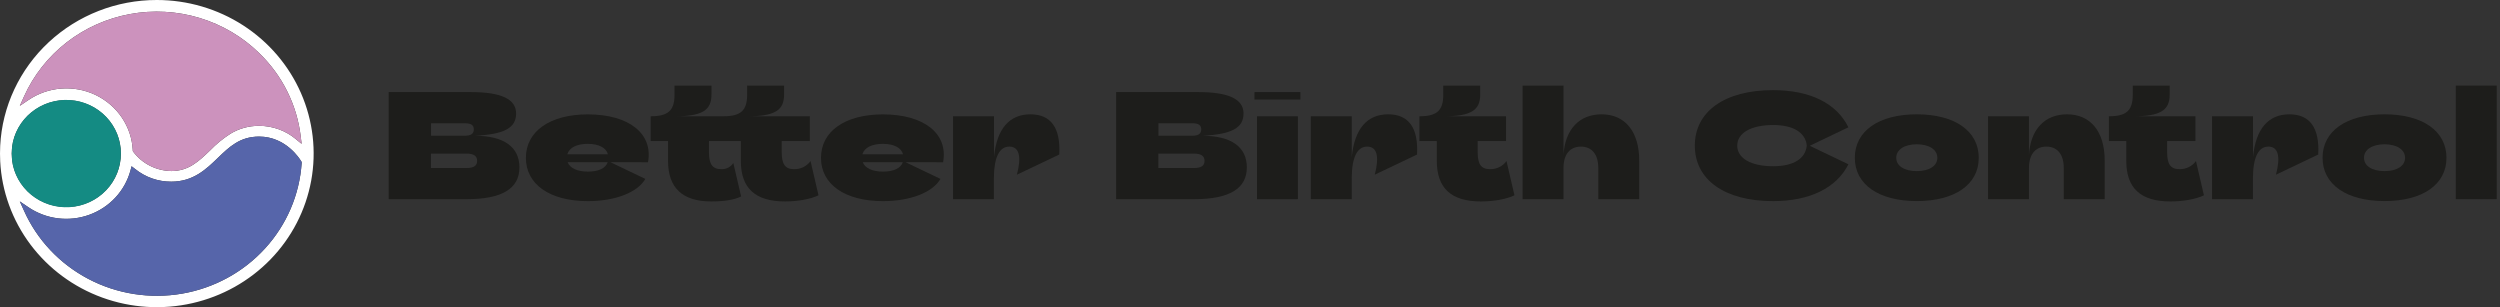
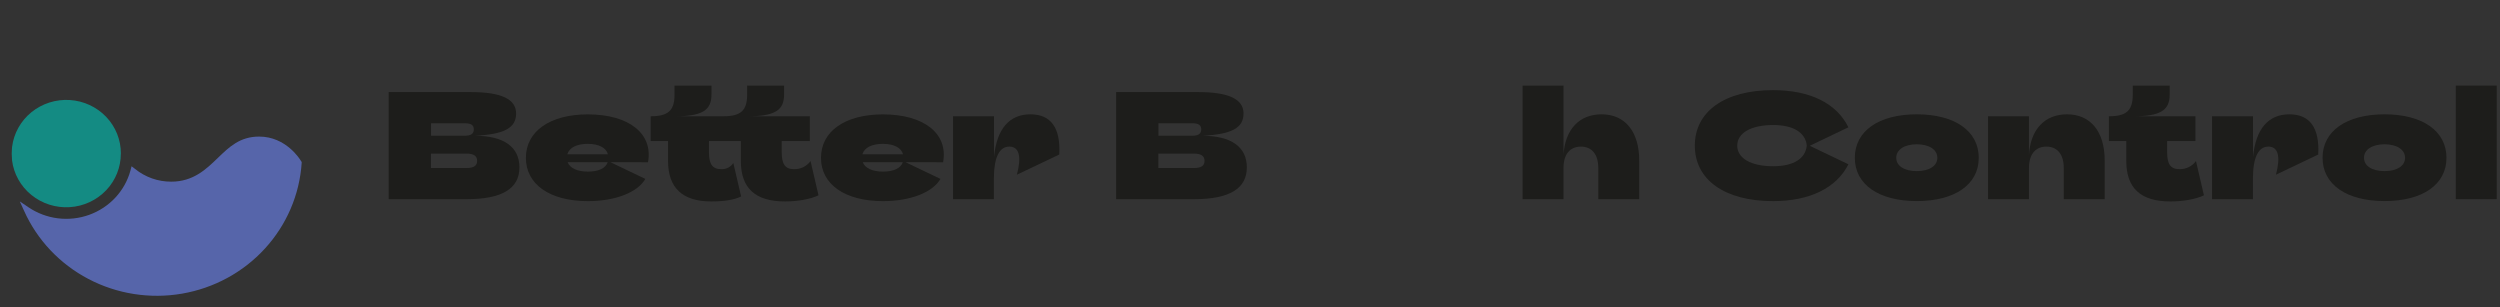
<svg xmlns="http://www.w3.org/2000/svg" width="293" height="36" viewBox="0 0 293 36" fill="none">
  <rect x="0" y="0" width="293" height="36" fill="#333333" stroke="none" />
-   <path d="M18.38 9.78296e-06C13.664 -0.005 9.127 1.768 5.709 4.95C2.292 8.132 0.255 12.481 0.023 17.093C0.023 17.093 0 17.727 0 18C0 18.273 0.023 18.903 0.023 18.903C0.203 22.421 1.433 25.808 3.56 28.648C5.688 31.487 8.618 33.653 11.99 34.877C15.362 36.102 19.026 36.33 22.529 35.535C26.032 34.74 29.221 32.956 31.699 30.405C34.177 27.853 35.836 24.645 36.471 21.179C37.106 17.713 36.689 14.14 35.272 10.904C33.854 7.668 31.498 4.909 28.496 2.971C25.493 1.033 21.976 0 18.38 9.78296e-06ZM2.816 11.309C3.928 8.831 5.641 6.655 7.805 4.971C9.97 3.288 12.522 2.147 15.239 1.647C17.956 1.147 20.756 1.304 23.397 2.104C26.038 2.904 28.44 4.323 30.395 6.238C33.1 8.863 34.812 12.311 35.249 16.016L35.35 16.862L34.686 16.314C33.485 15.304 31.955 14.749 30.372 14.748C29.179 14.739 28.009 15.062 26.996 15.68C26.125 16.241 25.325 16.899 24.611 17.642C23.316 18.878 22.125 20.047 20.08 20.047C19.207 20.033 18.349 19.82 17.574 19.426C16.799 19.032 16.128 18.468 15.613 17.778C15.592 17.752 15.575 17.723 15.561 17.693C15.558 17.66 15.558 17.627 15.561 17.594C15.49 16.235 15.049 14.92 14.284 13.784C13.519 12.649 12.457 11.734 11.21 11.135C9.962 10.536 8.573 10.275 7.188 10.379C5.803 10.482 4.471 10.947 3.33 11.724L2.321 12.409L2.816 11.309ZM1.372 18C1.372 17.769 1.418 17.204 1.418 17.204C1.623 15.623 2.436 14.178 3.691 13.163C4.946 12.148 6.549 11.639 8.174 11.74C9.798 11.841 11.322 12.544 12.436 13.706C13.55 14.869 14.17 16.403 14.17 17.997C14.17 19.591 13.55 21.125 12.436 22.287C11.322 23.45 9.798 24.153 8.174 24.254C6.549 24.355 4.946 23.846 3.691 22.831C2.436 21.816 1.623 20.37 1.418 18.789C1.418 18.789 1.372 18.231 1.372 18ZM35.356 19.097C35.109 22.82 33.592 26.354 31.049 29.131C28.506 31.909 25.084 33.77 21.332 34.416C17.579 35.061 13.714 34.454 10.357 32.691C6.999 30.928 4.344 28.112 2.816 24.694L2.321 23.604L3.33 24.288C4.357 24.985 5.54 25.43 6.779 25.585C8.019 25.74 9.278 25.601 10.45 25.179C11.623 24.757 12.675 24.065 13.517 23.162C14.359 22.258 14.967 21.169 15.29 19.987L15.419 19.483L15.833 19.8C17.025 20.768 18.525 21.295 20.073 21.29C22.662 21.29 24.177 19.816 25.52 18.52C26.863 17.224 28.11 16.006 30.375 16.006C33.544 16.006 35.178 18.704 35.246 18.818C35.257 18.837 35.269 18.857 35.282 18.875L35.346 18.97L35.356 19.097Z" fill="white" />
  <path d="M35.356 18.98V19.098C35.109 22.821 33.592 26.355 31.049 29.132C28.506 31.91 25.084 33.771 21.331 34.416C17.579 35.062 13.714 34.455 10.357 32.692C6.999 30.929 4.343 28.113 2.816 24.695L2.32 23.605L3.33 24.289C4.357 24.986 5.54 25.431 6.779 25.586C8.018 25.741 9.277 25.602 10.45 25.18C11.623 24.758 12.675 24.066 13.517 23.163C14.359 22.259 14.967 21.17 15.289 19.988L15.419 19.484L15.833 19.801C17.024 20.769 18.525 21.296 20.073 21.291C22.662 21.291 24.177 19.817 25.52 18.521C26.863 17.224 28.109 16.007 30.375 16.007C33.543 16.007 35.178 18.705 35.246 18.819C35.257 18.838 35.268 18.858 35.281 18.876L35.356 18.98Z" fill="#5665AA" />
-   <path d="M35.356 16.859L34.686 16.314C33.485 15.304 31.954 14.749 30.372 14.748C29.179 14.739 28.008 15.062 26.996 15.68C26.125 16.24 25.325 16.899 24.61 17.642C23.316 18.878 22.125 20.047 20.079 20.047C19.206 20.032 18.349 19.82 17.574 19.426C16.799 19.032 16.128 18.468 15.613 17.778C15.592 17.752 15.574 17.723 15.561 17.692C15.557 17.66 15.557 17.627 15.561 17.594C15.49 16.235 15.049 14.92 14.284 13.784C13.518 12.648 12.457 11.734 11.209 11.135C9.962 10.536 8.573 10.275 7.188 10.379C5.802 10.482 4.47 10.947 3.33 11.724L2.32 12.409L2.816 11.309C3.928 8.83 5.64 6.655 7.805 4.971C9.97 3.287 12.521 2.146 15.238 1.647C17.955 1.147 20.756 1.304 23.397 2.104C26.038 2.904 28.44 4.323 30.394 6.238C33.099 8.862 34.812 12.311 35.249 16.016L35.356 16.859Z" fill="#CC92BD" />
  <path d="M14.161 18C14.167 19.598 13.551 21.137 12.437 22.304C11.323 23.471 9.797 24.178 8.169 24.279C6.541 24.381 4.935 23.87 3.679 22.851C2.423 21.831 1.612 20.381 1.412 18.796C1.412 18.796 1.373 18.232 1.373 18C1.373 17.769 1.418 17.205 1.418 17.205C1.619 15.62 2.43 14.169 3.686 13.15C4.942 12.131 6.548 11.62 8.175 11.721C9.803 11.823 11.33 12.529 12.444 13.696C13.557 14.863 14.174 16.403 14.167 18H14.161Z" fill="#148B83" />
  <path d="M60.877 19.617C60.877 22.108 58.837 23.345 54.682 23.345H45.555V10.793H55.187C58.747 10.793 60.488 11.611 60.488 13.303C60.488 14.996 59.109 15.738 55.692 15.909C59.051 15.928 60.877 17.221 60.877 19.617ZM50.52 14.444V15.909H54.442C55.2 15.909 55.53 15.68 55.53 15.167C55.53 14.653 55.206 14.444 54.442 14.444H50.52ZM54.656 19.693C55.53 19.693 55.918 19.427 55.918 18.856C55.918 18.286 55.53 18.001 54.656 18.001H50.507V19.693H54.656Z" fill="#1D1D1B" />
  <path d="M71.539 19.009L75.636 20.967C74.723 22.552 72.121 23.573 68.898 23.573C64.451 23.573 61.635 21.614 61.635 18.502C61.635 15.389 64.451 13.405 68.898 13.405C73.714 13.405 76.568 15.668 75.947 19.015L71.539 19.009ZM66.49 18.077H71.247C71.053 17.335 70.199 16.86 68.898 16.86C67.597 16.86 66.723 17.297 66.49 18.077ZM71.228 19.009H66.528C66.8 19.712 67.655 20.112 68.898 20.112C70.14 20.112 70.975 19.731 71.228 19.009Z" fill="#1D1D1B" />
  <path d="M95.928 22.887C95.015 23.344 93.461 23.61 92.005 23.61C88.51 23.61 86.826 22.051 86.826 18.856V16.536H83.091V17.829C83.091 19.255 83.499 19.826 84.548 19.826C84.825 19.836 85.1 19.775 85.346 19.648C85.591 19.521 85.798 19.333 85.946 19.103L86.859 23.021C86.14 23.401 84.917 23.61 83.363 23.61C79.984 23.61 78.295 22.025 78.295 18.856V16.536H76.256V13.626H76.275C78.314 13.626 79.052 12.941 79.052 11.116V10.032H83.383V11.116C83.383 12.941 82.237 13.626 79.175 13.626H84.787C86.826 13.626 87.564 12.941 87.564 11.116V10.032H91.895V11.116C91.895 12.941 90.749 13.626 87.687 13.626H94.911V16.536H91.617V17.829C91.617 19.255 92.024 19.826 93.073 19.826C93.448 19.832 93.82 19.75 94.155 19.584C94.49 19.418 94.778 19.175 94.996 18.875L95.928 22.887Z" fill="#1D1D1B" />
  <path d="M106.123 19.009L110.22 20.967C109.307 22.552 106.705 23.573 103.482 23.573C99.035 23.573 96.219 21.614 96.219 18.502C96.219 15.389 99.035 13.405 103.482 13.405C108.298 13.405 111.152 15.668 110.531 19.015L106.123 19.009ZM101.074 18.077H105.831C105.637 17.335 104.783 16.86 103.482 16.86C102.18 16.86 101.307 17.297 101.074 18.077ZM105.812 19.009H101.112C101.384 19.712 102.239 20.112 103.482 20.112C104.724 20.112 105.559 19.731 105.812 19.009Z" fill="#1D1D1B" />
  <path d="M124.145 18.114L119.183 20.472C119.747 18.304 119.436 17.182 118.29 17.182C117.144 17.182 116.504 18.399 116.484 20.815V23.35H111.697V13.626H116.494V18.419C116.817 15.11 118.28 13.398 120.766 13.398C123.174 13.398 124.32 14.995 124.145 18.114Z" fill="#1D1D1B" />
  <path d="M146.13 19.617C146.13 22.108 144.091 23.345 139.936 23.345H130.809V10.793H140.441C144.001 10.793 145.742 11.611 145.742 13.303C145.742 14.996 144.363 15.738 140.945 15.909C144.305 15.928 146.13 17.221 146.13 19.617ZM135.773 14.444V15.909H139.696C140.454 15.909 140.784 15.68 140.784 15.167C140.784 14.653 140.46 14.444 139.696 14.444H135.773ZM139.91 19.693C140.784 19.693 141.172 19.427 141.172 18.856C141.172 18.286 140.784 18.001 139.91 18.001H135.761V19.693H139.91Z" fill="#1D1D1B" />
-   <path d="M152.405 10.793V11.668H147.025V10.793H152.405ZM152.113 13.627V23.345H147.317V13.627H152.113Z" fill="#1D1D1B" />
-   <path d="M166.075 18.114L161.123 20.472C161.686 18.304 161.375 17.182 160.23 17.182C159.084 17.182 158.443 18.399 158.424 20.815V23.35H153.627V13.626H158.424V18.419C158.747 15.11 160.21 13.398 162.696 13.398C165.104 13.398 166.25 14.995 166.075 18.114Z" fill="#1D1D1B" />
-   <path d="M177.494 22.888C176.581 23.344 175.027 23.611 173.571 23.611C170.076 23.611 168.393 22.051 168.393 18.856V16.536H166.354V13.627H166.373C168.412 13.627 169.15 12.942 169.15 11.116V10.032H173.48V11.116C173.48 12.942 172.335 13.627 169.273 13.627H176.507V16.536H173.183V17.829C173.183 19.256 173.59 19.826 174.639 19.826C175.014 19.833 175.386 19.75 175.721 19.584C176.056 19.419 176.344 19.175 176.562 18.875L177.494 22.888Z" fill="#1D1D1B" />
  <path d="M192.115 18.799V23.344H187.319V19.674C187.319 18.089 186.561 17.183 185.28 17.183C183.998 17.183 183.241 18.096 183.241 19.674V23.344H178.447V10.032H183.244V18.115C183.438 15.167 185.089 13.398 187.71 13.398C190.465 13.398 192.115 15.433 192.115 18.799Z" fill="#1D1D1B" />
  <path d="M212.103 17.087L216.635 19.255C215.236 22.032 212.103 23.572 207.799 23.572C202.148 23.572 198.633 21.081 198.633 17.068C198.633 13.055 202.148 10.564 207.799 10.564C212.149 10.564 215.243 12.104 216.635 14.919L212.103 17.087ZM211.754 17.049C211.598 15.527 210.161 14.653 207.812 14.653C205.222 14.653 203.604 15.585 203.604 17.068C203.604 18.551 205.222 19.483 207.812 19.483C210.203 19.483 211.618 18.589 211.754 17.049Z" fill="#1D1D1B" />
  <path d="M217.385 18.495C217.385 15.357 220.181 13.398 224.648 13.398C229.114 13.398 231.91 15.363 231.91 18.495C231.91 21.626 229.114 23.566 224.648 23.566C220.181 23.566 217.385 21.613 217.385 18.495ZM227.056 18.495C227.056 17.544 226.104 16.91 224.648 16.91C223.191 16.91 222.24 17.544 222.24 18.495C222.24 19.445 223.191 20.054 224.648 20.054C226.104 20.054 227.056 19.445 227.056 18.495Z" fill="#1D1D1B" />
  <path d="M246.669 18.799V23.344H241.873V19.674C241.873 18.089 241.115 17.182 239.834 17.182C238.552 17.182 237.795 18.095 237.795 19.674V23.344H232.998V13.626H237.795V18.114C237.989 15.167 239.639 13.398 242.261 13.398C245.019 13.398 246.669 15.433 246.669 18.799Z" fill="#1D1D1B" />
  <path d="M258.3 22.888C257.388 23.344 255.834 23.611 254.378 23.611C250.882 23.611 249.199 22.051 249.199 18.856V16.536H247.16V13.627H247.18C249.219 13.627 249.957 12.942 249.957 11.116V10.032H254.287V11.116C254.287 12.942 253.141 13.627 250.08 13.627H257.304V16.536H253.989V17.829C253.989 19.256 254.397 19.826 255.446 19.826C255.821 19.833 256.192 19.75 256.527 19.584C256.862 19.419 257.151 19.175 257.368 18.875L258.3 22.888Z" fill="#1D1D1B" />
  <path d="M271.697 18.114L266.745 20.472C267.308 18.304 266.997 17.182 265.851 17.182C264.706 17.182 264.065 18.399 264.045 20.815V23.35H259.252V13.626H264.049V18.419C264.372 15.11 265.835 13.398 268.318 13.398C270.726 13.398 271.871 14.995 271.697 18.114Z" fill="#1D1D1B" />
  <path d="M272.205 18.495C272.205 15.357 275.001 13.398 279.468 13.398C283.934 13.398 286.727 15.363 286.727 18.495C286.727 21.626 283.934 23.566 279.468 23.566C275.001 23.566 272.205 21.613 272.205 18.495ZM281.873 18.495C281.873 17.544 280.924 16.91 279.468 16.91C278.011 16.91 277.06 17.544 277.06 18.495C277.06 19.445 278.011 20.054 279.468 20.054C280.924 20.054 281.873 19.445 281.873 18.495Z" fill="#1D1D1B" />
  <path d="M292.615 10.032V23.344H287.818V10.032H292.615Z" fill="#1D1D1B" />
</svg>